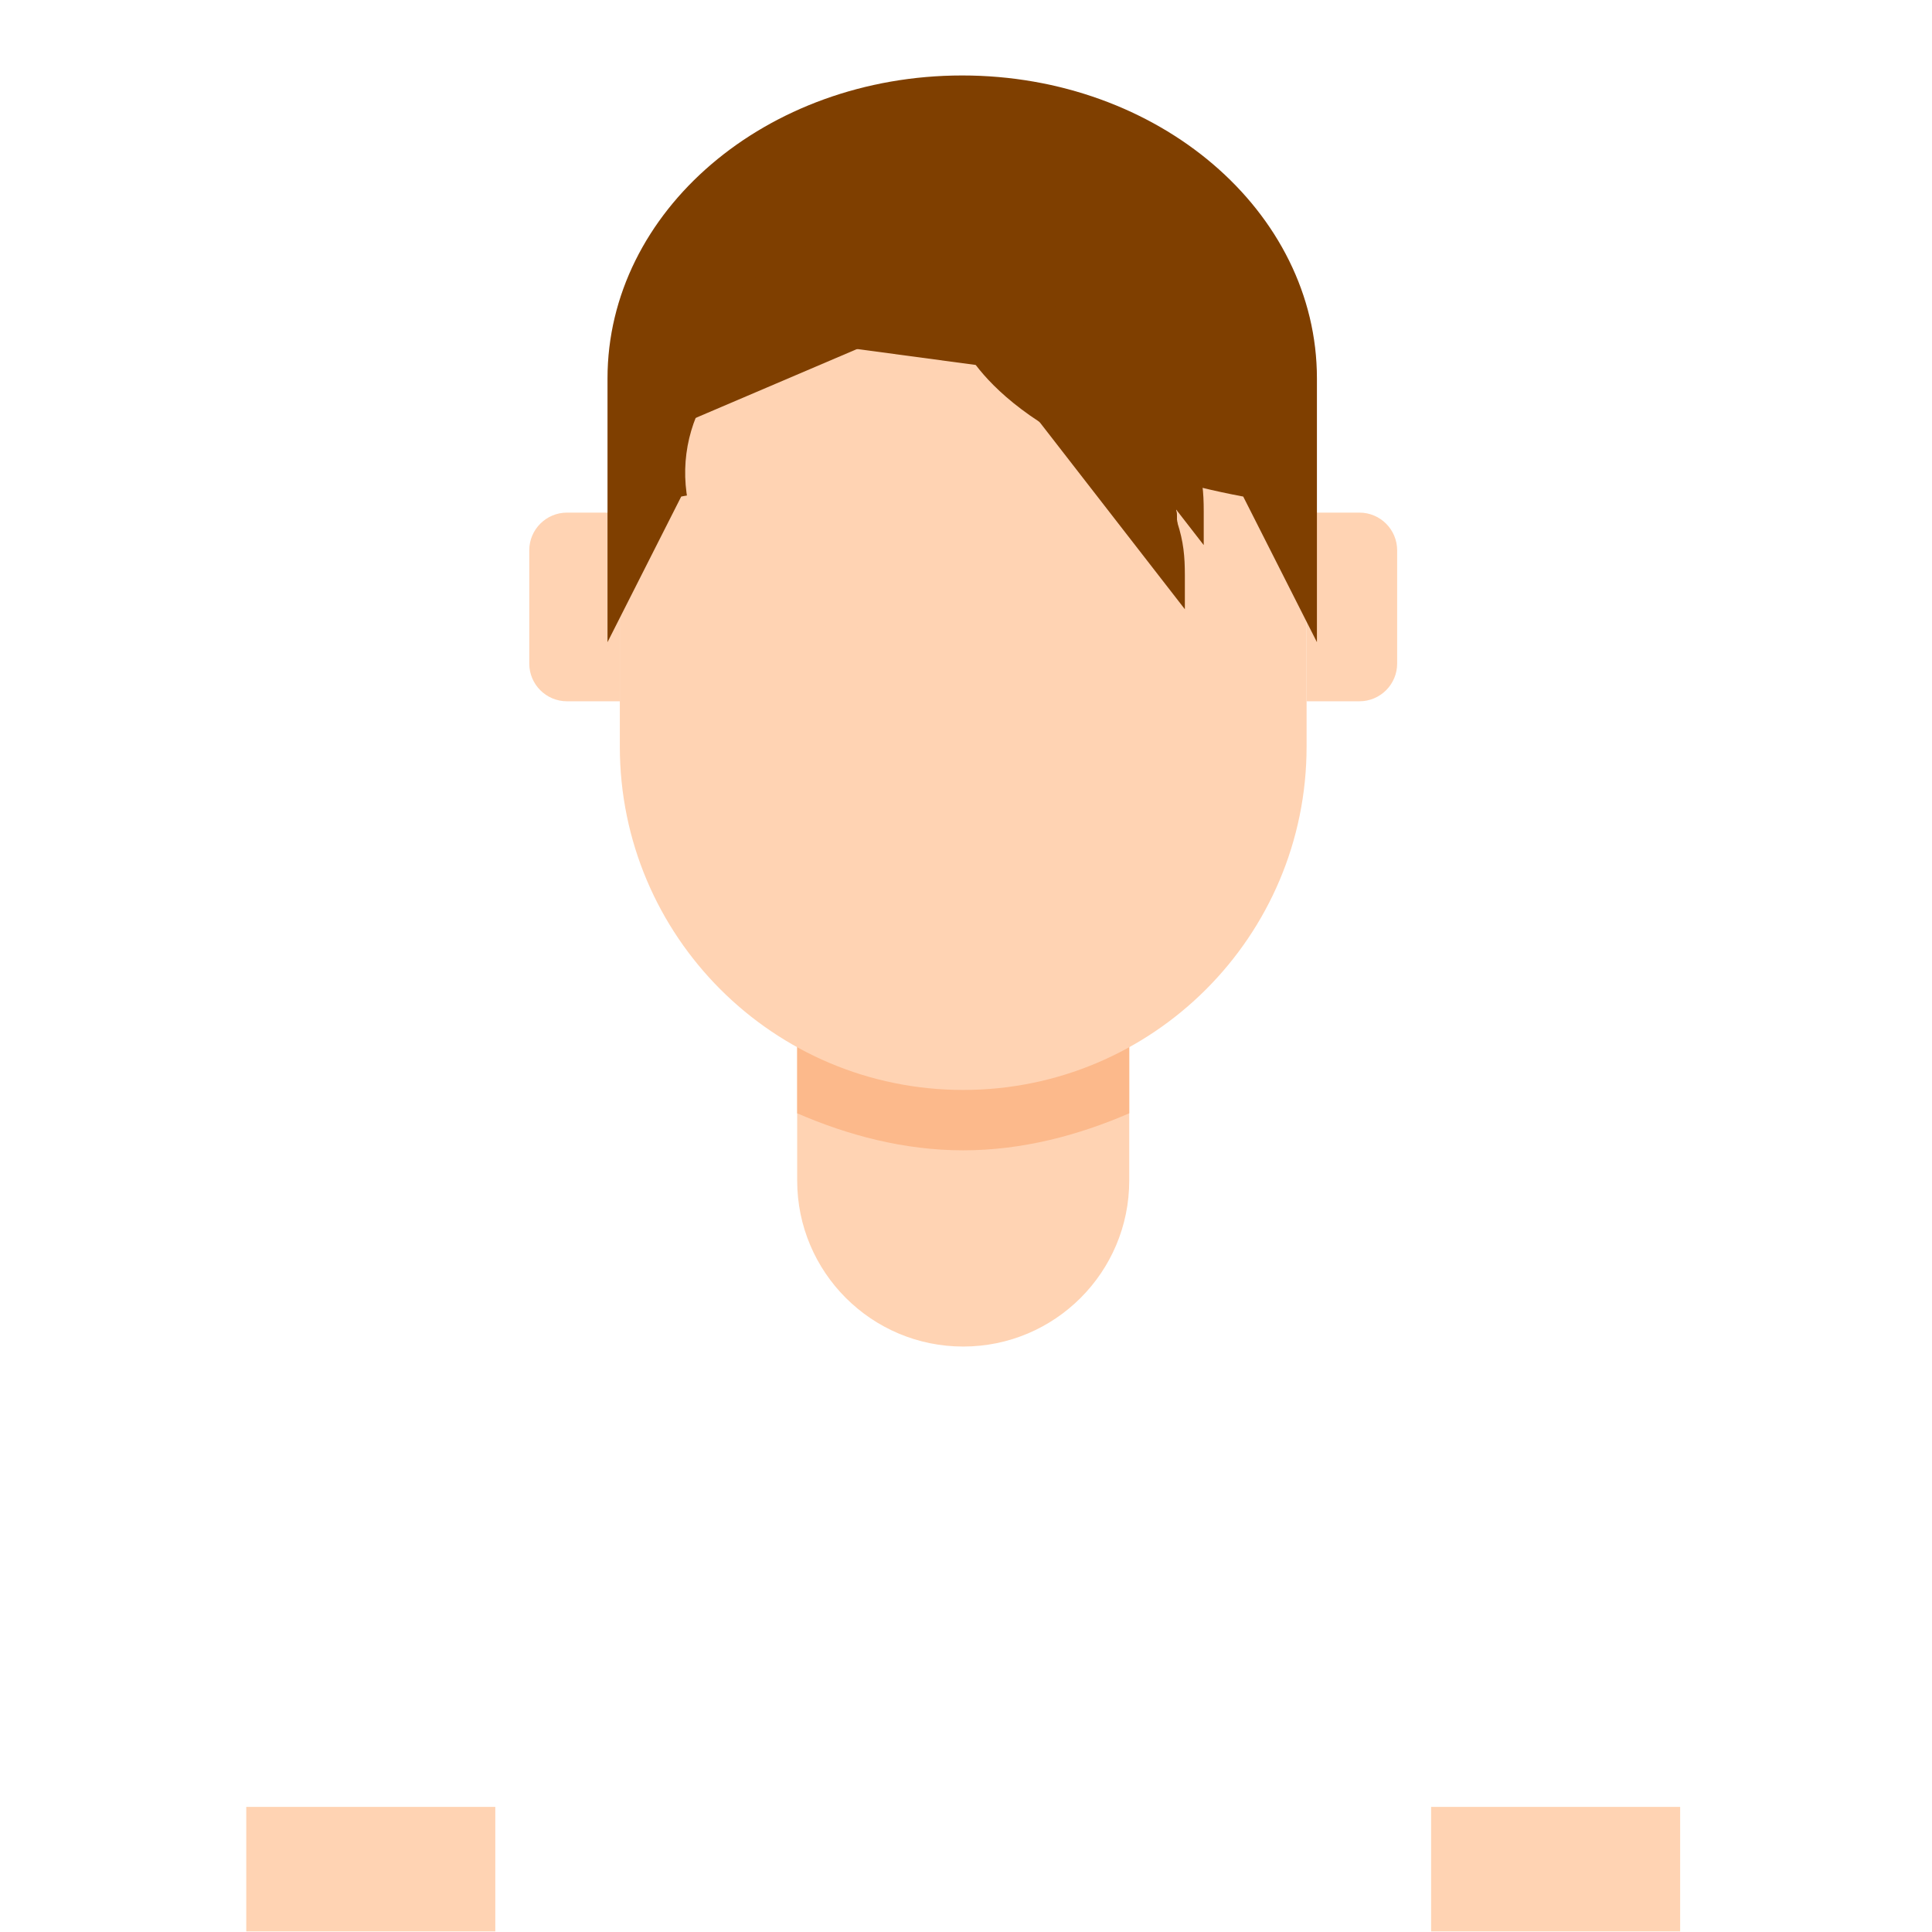
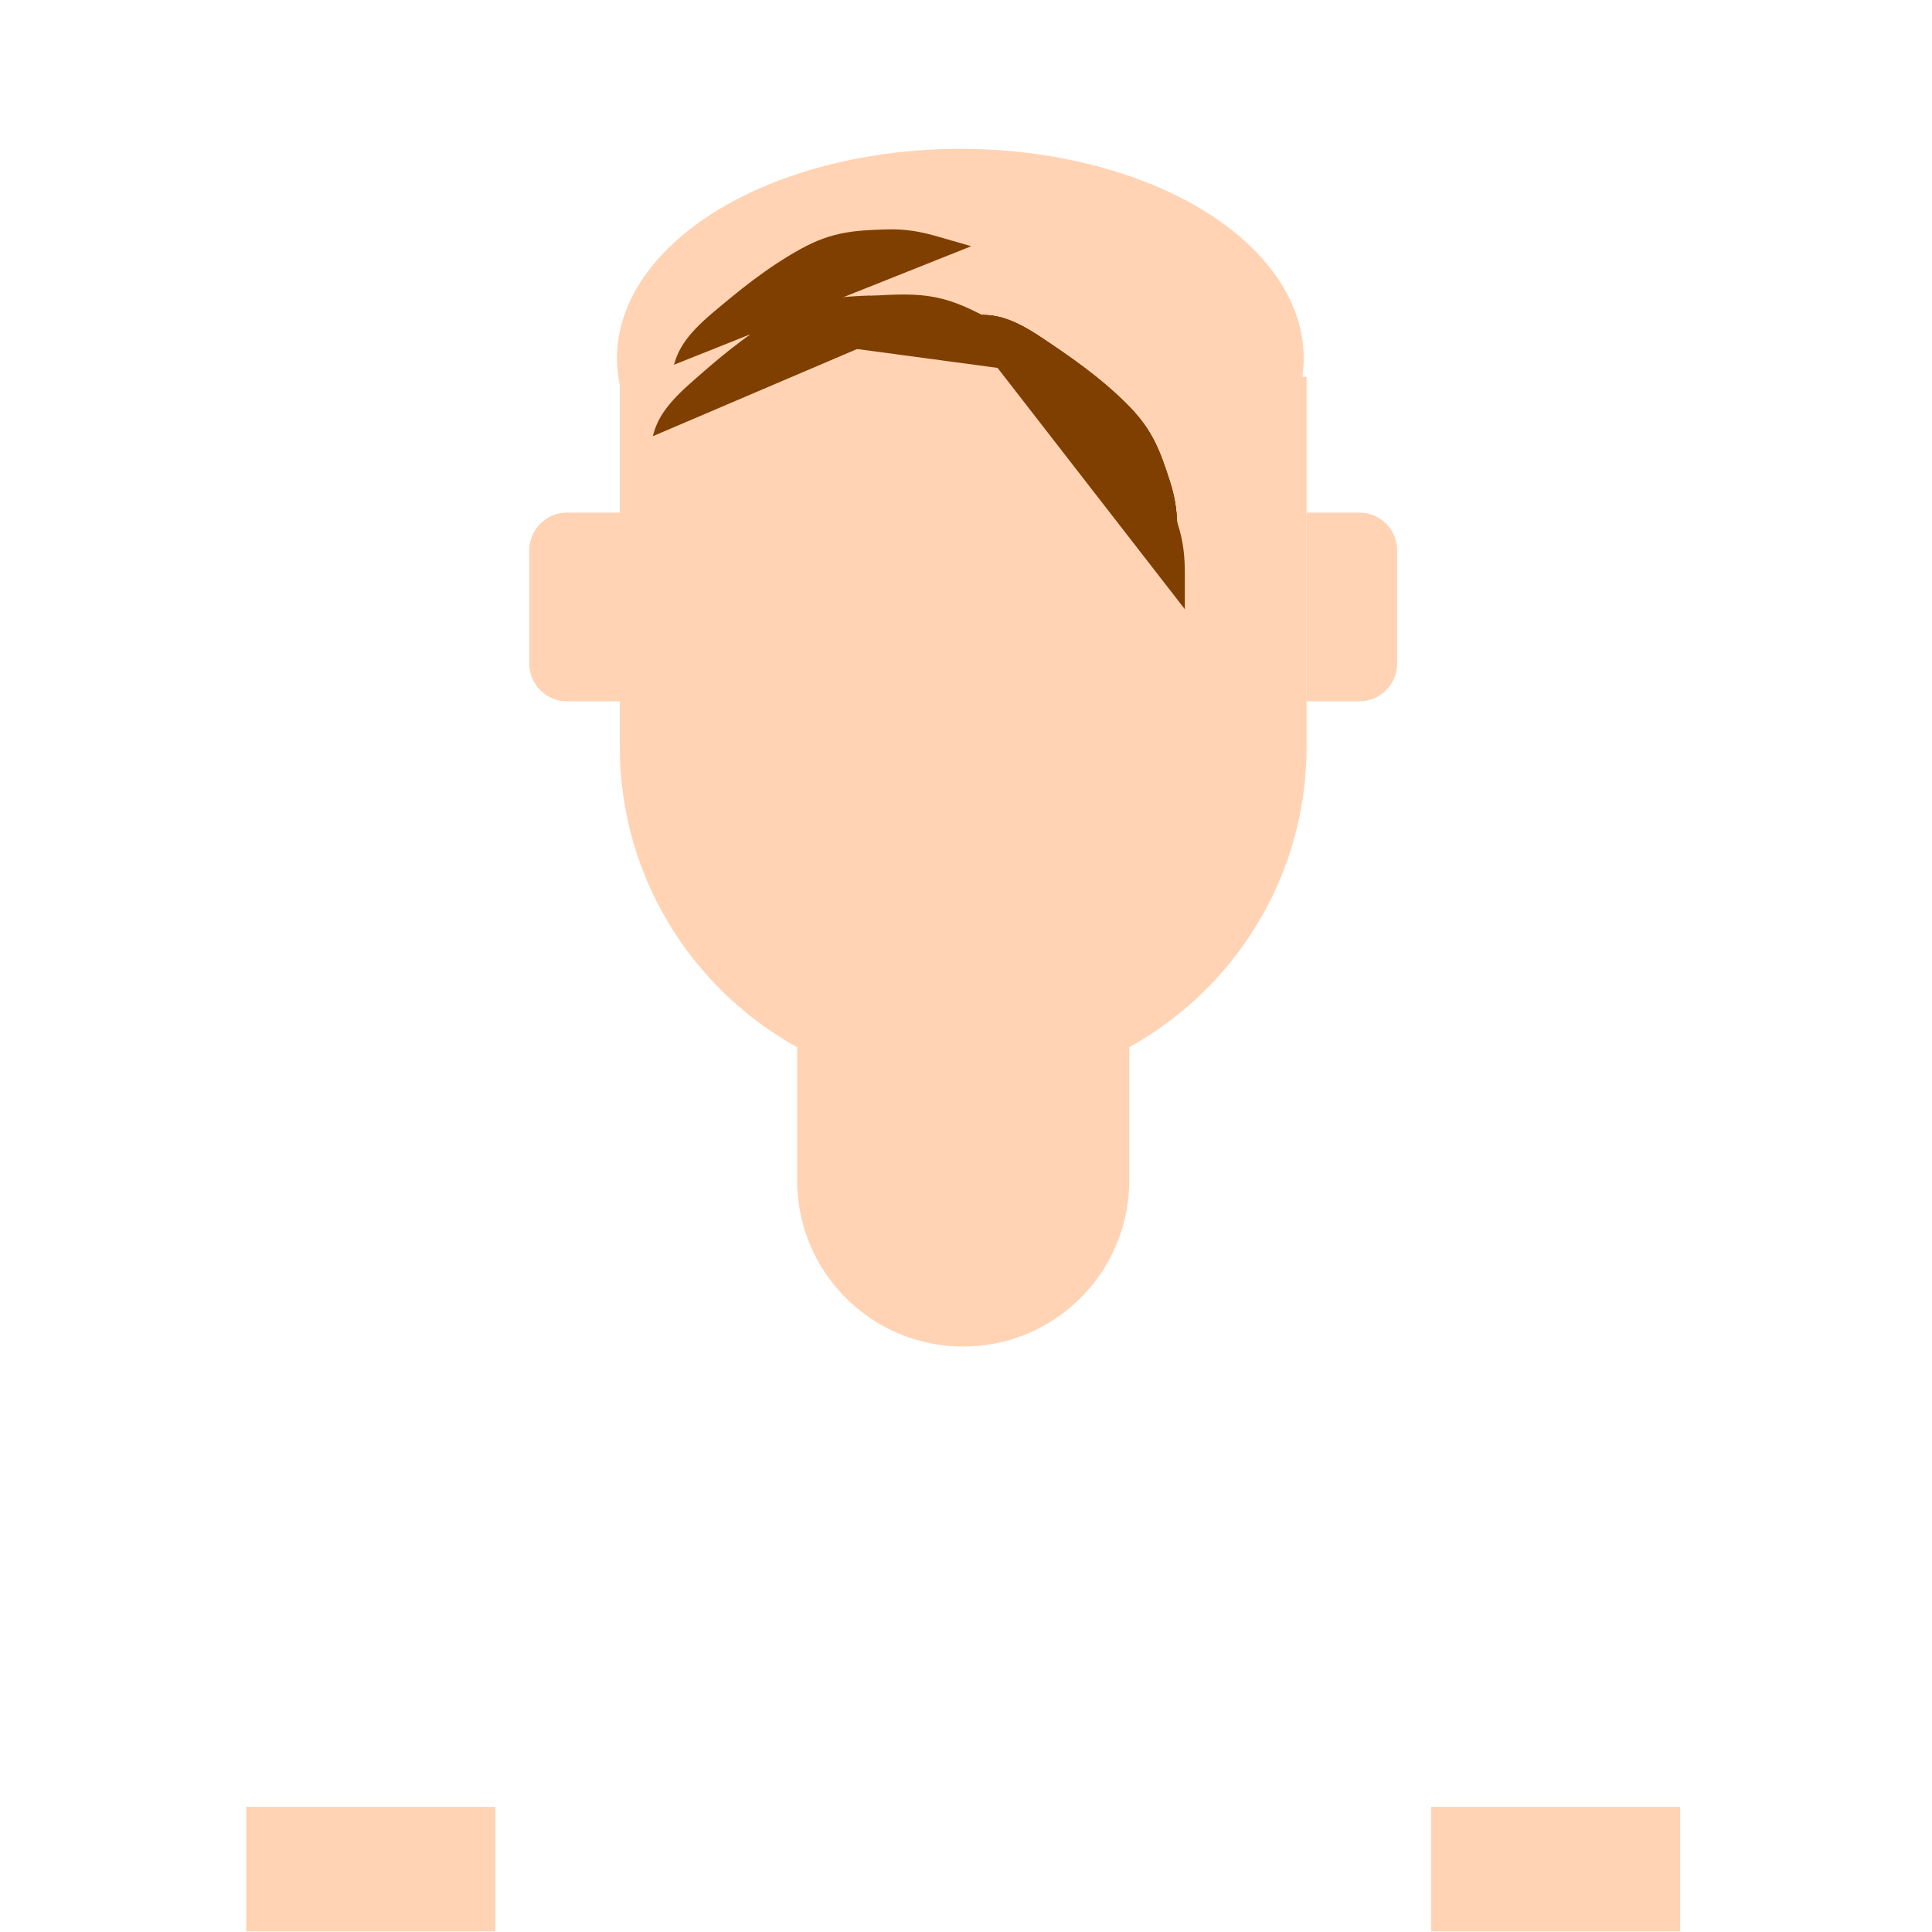
<svg xmlns="http://www.w3.org/2000/svg" width="512" height="512">
  <g>
    <title>background</title>
    <rect fill="none" id="canvas_background" height="514" width="514" y="-1" x="-1" />
  </g>
  <g id="skin">
    <ellipse ry="55.5" rx="91" cy="94.953" cx="254.5" stroke-width="null" fill="#ffd3b3" stroke="null" />
    <g>
      <path d="m211.26,276.848l0,36c0,24.301 19.699,44 44,44s44,-19.699 44,-44l0,-36l-88,0z" fill="#ffd3b3" />
    </g>
    <g>
-       <path d="m211.26,295.036c13.499,5.851 28.376,9.812 44,9.812s30.501,-3.961 44,-9.812l0,-18.188l-88,0l0,18.188z" fill="#fcb98b" />
-     </g>
+       </g>
    <g>
      <path d="m346.26,99.848l0,98c0,50.258 -40.742,91 -91,91c-50.258,0 -91,-40.742 -91,-91l0,-98l182,0z" fill="#ffd3b3" />
    </g>
    <g>
      <path d="m150.26,185.848l14,0l0,-50l-14,0c-5.523,0 -10,4.477 -10,10l0,30c0,5.523 4.477,10 10,10z" fill="#ffd3b3" />
    </g>
    <g>
      <path d="m360.26,185.848l-14,0l0,-50l14,0c5.523,0 10,4.477 10,10l0,30c0,5.523 -4.477,10 -10,10z" fill="#ffd3b3" />
    </g>
    <g>
      <path d="m131.26,511.848l-66,0l0,-33l66,0l0,33z" fill="#ffd3b3" />
    </g>
    <g>
      <path d="m379.26,478.848l66,0l0,33l-66,0l0,-33z" fill="#ffd3b3" />
    </g>
  </g>
  <g id="hair">
-     <path d="m160.996,100.306l0,69.876l19.533,-38.588c63.106,-11.874 74.469,-40.674 74.469,-40.674s11.363,28.801 74.469,40.674l19.533,38.588l0,-69.876c0,-44.352 -42.086,-80.306 -94.002,-80.306c-51.916,0 -94.002,35.954 -94.002,80.306z" fill="#7f3f00" />
-   </g>
+     </g>
  <path transform="rotate(-73.923 218,80.953) " d="m192,47.453c4,0 8.158,0.756 16,6c7.151,4.782 15.522,10.445 23,18c6.486,6.552 8.463,12.154 11,20c1.657,5.124 2,9 2,14c0,4 0,6 0,8l0,1l0,0" id="svg_36" stroke-width="4" fill="#7f3f00" />
  <path d="m260,83.453c4,0 8.158,0.756 16,6c7.151,4.782 15.522,10.445 23,18c6.486,6.552 8.463,12.154 11,20c1.657,5.124 2,9 2,14c0,4 0,6 0,8l0,1l0,0" id="svg_49" stroke-width="4" fill="#7f3f00" />
-   <path d="m267,77.453c4,0 8.158,0.756 16,6c7.151,4.782 15.522,10.445 23,18c6.486,6.552 8.463,12.154 11,20c1.657,5.124 2,9 2,14c0,4 0,6 0,8l0,1l0,0" id="svg_50" stroke-width="4" fill="#7f3f00" />
  <ellipse transform="rotate(-4.684 224.922,125) " ry="41.284" rx="43.357" id="svg_53" cy="125" cx="224.922" stroke-width="4" fill="#ffd3b3" />
-   <path d="m260,83.453c4,0 8.158,0.756 16,6c7.151,4.782 15.522,10.445 23,18c6.486,6.552 8.463,12.154 11,20c1.657,5.124 2,9 2,14c0,4 0,6 0,8l0,1l0,0" id="svg_54" stroke-width="4" fill="#7f3f00" />
  <path d="m260,83.453c4,0 8.158,0.756 16,6c7.151,4.782 15.522,10.445 23,18c6.486,6.552 8.463,12.154 11,20c1.657,5.124 2,9 2,14c0,4 0,6 0,8l0,1l0,0" id="svg_55" stroke-width="4" fill="#7f3f00" />
  <path d="m260,83.453c4,0 8.158,0.756 16,6c7.151,4.782 15.522,10.445 23,18c6.486,6.552 8.463,12.154 11,20c1.657,5.124 2,9 2,14c0,4 0,6 0,8l0,1l0,0" id="svg_56" stroke-width="4" fill="#7f3f00" />
  <path transform="rotate(-75.298 212,98.953) " d="m186,65.453c4,0 8.158,0.756 16,6c7.151,4.782 15.522,10.445 23,18c6.486,6.552 8.463,12.154 11,20c1.657,5.124 2,9 2,14c0,4 0,6 0,8l0,1l0,0" id="svg_57" stroke-width="4" fill="#7f3f00" />
  <path transform="rotate(-44.526 238,93.953) " d="m212,60.453c4,0 8.158,0.756 16,6c7.151,4.782 15.522,10.445 23,18c6.486,6.552 8.463,12.154 11,20c1.657,5.124 2,9 2,14c0,4 0,6 0,8l0,1l0,0" id="svg_58" stroke-width="4" fill="#7f3f00" />
  <path d="m262,94.453c4,0 8.158,0.756 16,6c7.151,4.782 15.522,10.445 23,18c6.486,6.552 8.463,12.154 11,20c1.657,5.124 2,9 2,14c0,4 0,6 0,8l0,1l0,0" id="svg_59" stroke-width="4" fill="#7f3f00" />
</svg>